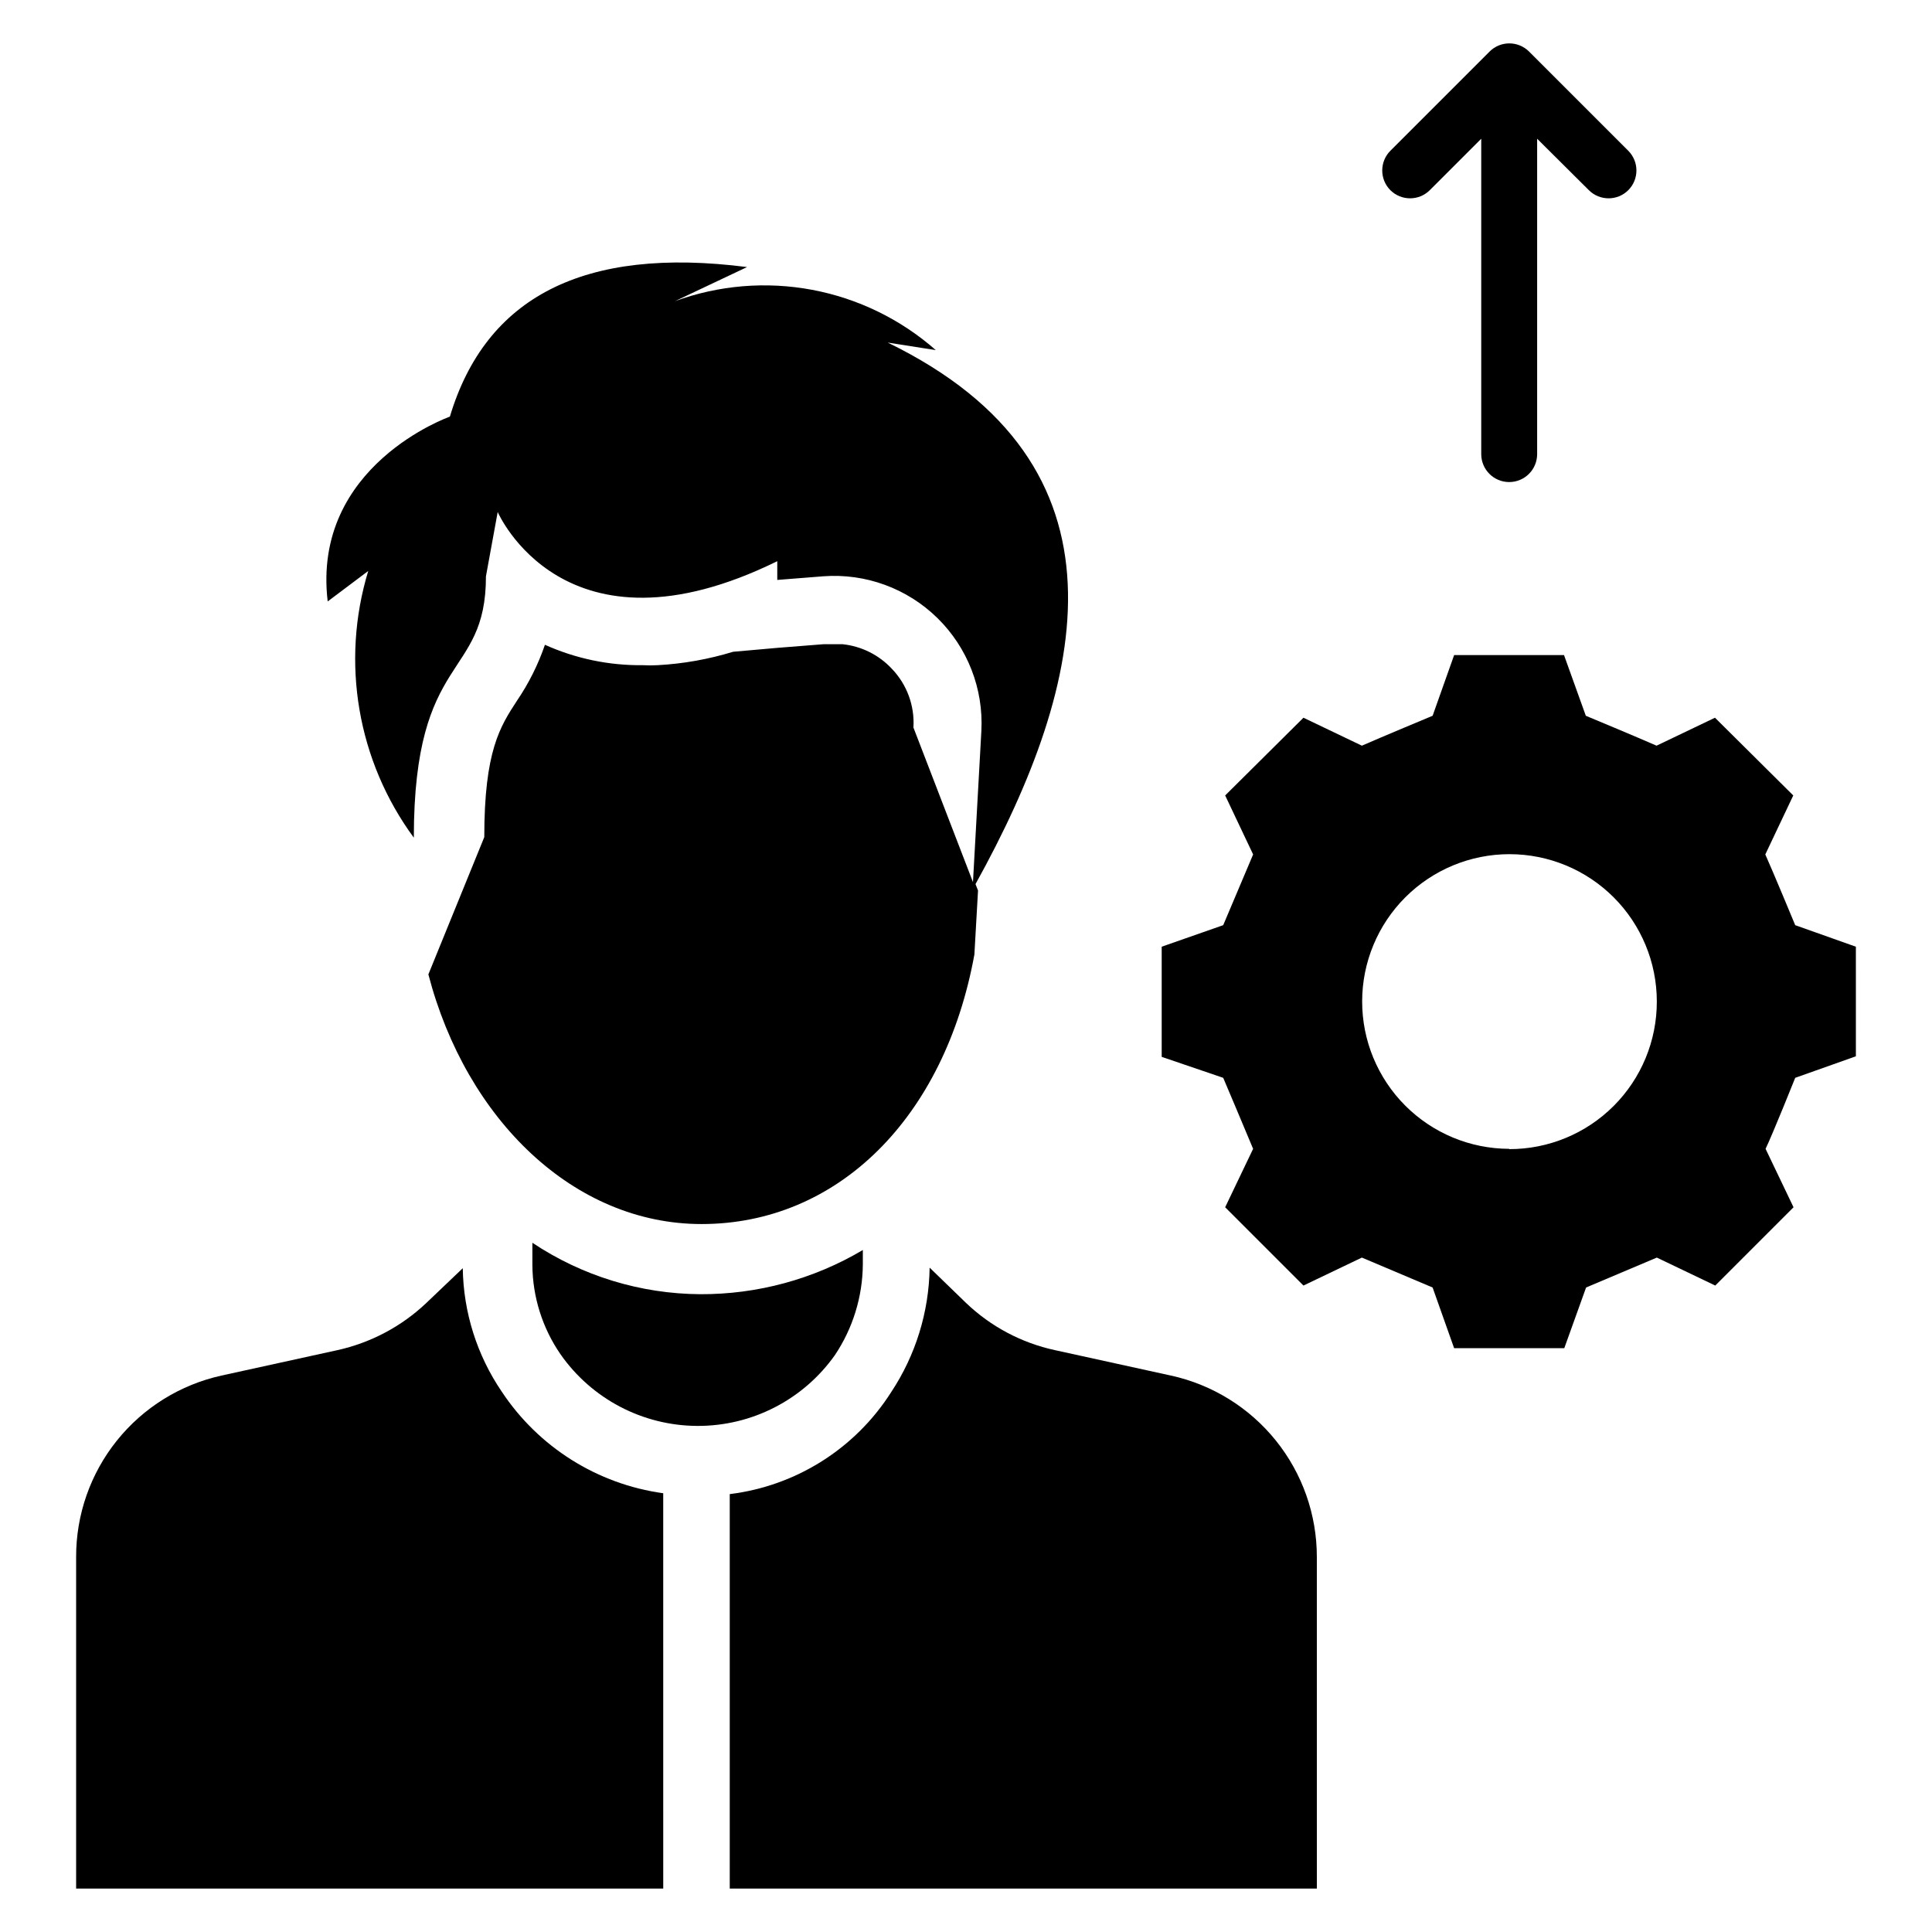
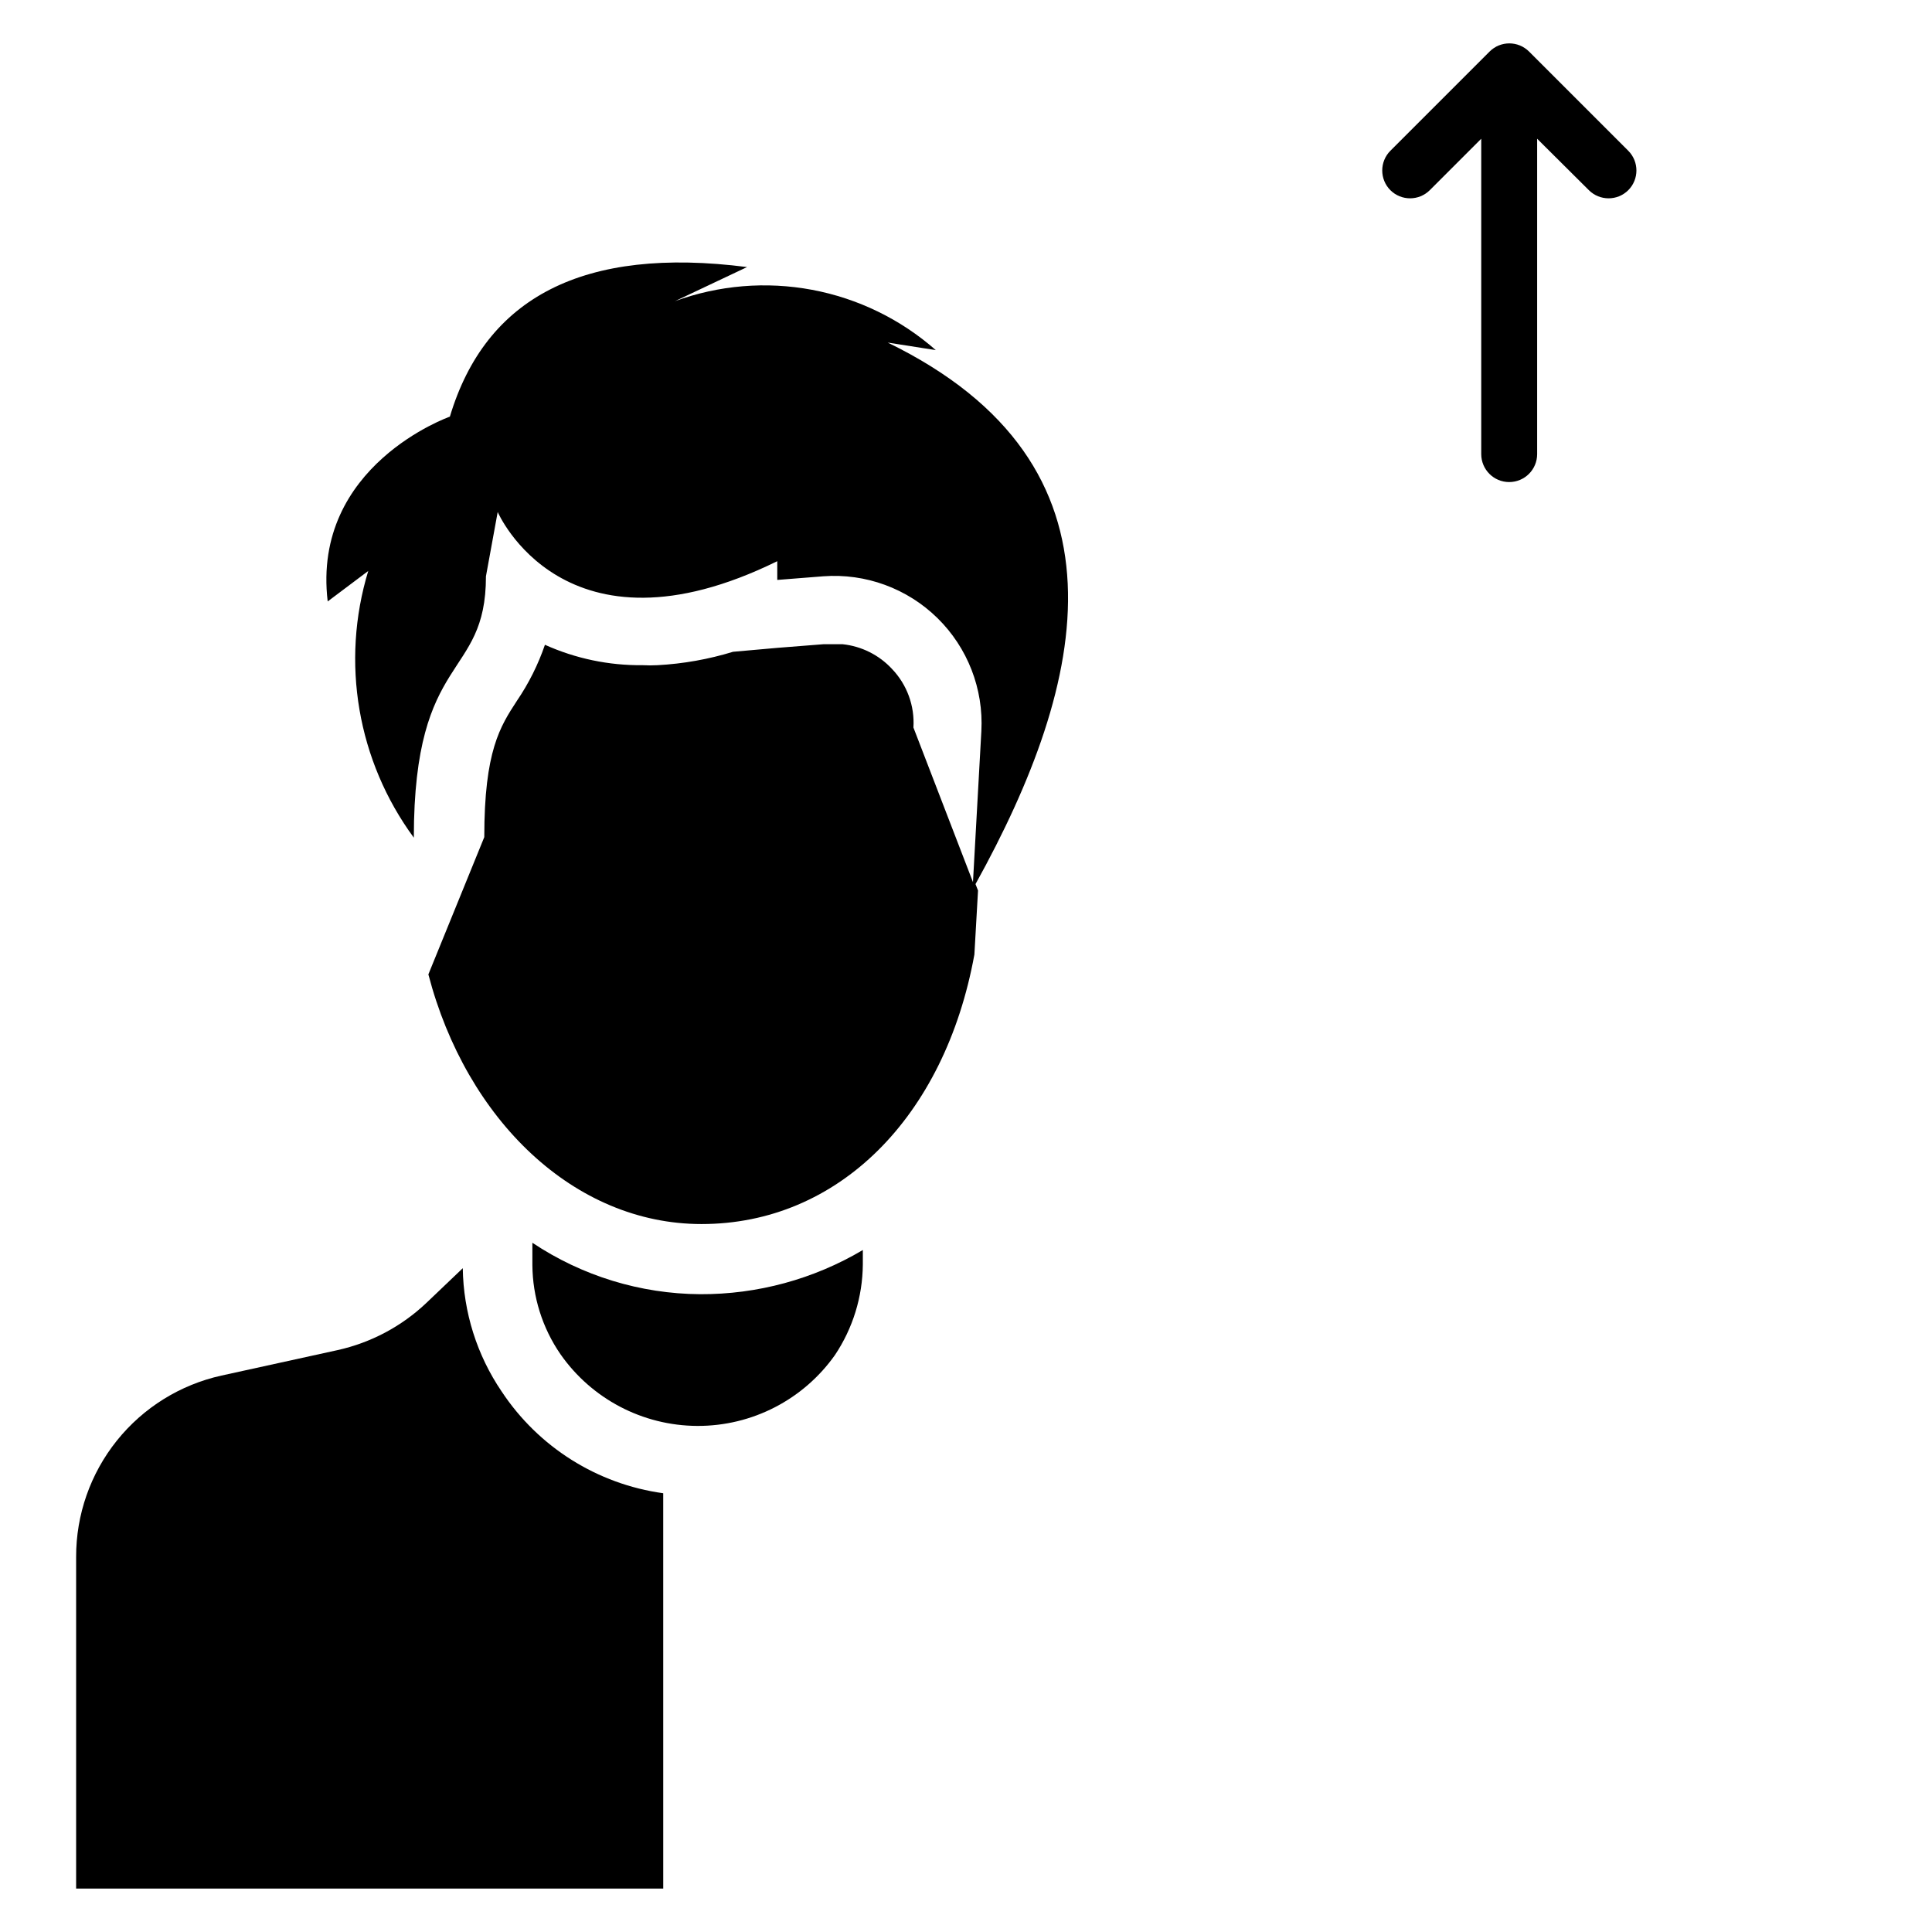
<svg xmlns="http://www.w3.org/2000/svg" fill="#000000" width="800px" height="800px" version="1.1" viewBox="144 144 512 512">
  <g>
-     <path d="m619.75 389.18s-5.926-14.301-7.926-18.746l7.41-15.633-20.746-20.598-15.484 7.41c-4.519-2-18.746-7.926-18.746-7.926l-5.777-16.078h-29.121l-5.703 16.078s-14.227 5.926-18.746 7.926l-15.484-7.41-20.746 20.598 7.41 15.633-7.93 18.746-16.301 5.707v29.191l16.301 5.555s6 14.152 7.926 18.82l-7.41 15.484 20.746 20.746 15.484-7.41 18.746 7.926 5.703 16.078h29.195l5.777-16.078 18.746-7.926 15.484 7.41 20.746-20.746-7.41-15.484c1.926-4 7.856-18.82 7.856-18.82l16.078-5.703-0.004-29.043zm-75.793 59.273h-0.004c-10.348-0.02-20.27-4.148-27.578-11.48-7.309-7.332-11.406-17.262-11.391-27.613 0.012-10.352 4.137-20.273 11.461-27.586 7.328-7.312 17.258-11.418 27.609-11.41 10.352 0.008 20.273 4.121 27.594 11.445 7.316 7.32 11.426 17.25 11.426 27.598 0.02 10.383-4.094 20.344-11.438 27.684-7.34 7.344-17.301 11.457-27.684 11.438z" />
    <path d="m522.91 194.4 13.633-13.633v83.574c0 4.094 3.316 7.41 7.406 7.41 4.094 0 7.41-3.316 7.41-7.41v-83.574l13.707 13.633c2.891 2.875 7.559 2.875 10.445 0 2.875-2.887 2.875-7.555 0-10.445l-26.301-26.301c-2.891-2.875-7.559-2.875-10.445 0l-26.305 26.301c-2.871 2.891-2.871 7.559 0 10.445 2.891 2.875 7.559 2.875 10.449 0z" />
    <path d="m241.59 295.31c-7.348 24.148-2.871 50.344 12.078 70.684 0-49.492 19.113-41.637 19.113-69.273l3.113-17.039s17.559 40.824 74.09 13.039v4.965l12.227-0.965h-0.004c11.191-0.828 22.199 3.203 30.211 11.059 8.012 7.856 12.258 18.781 11.652 29.984l-2.223 40.008-15.781-40.973v0.004c0.359-5.758-1.711-11.402-5.707-15.559-3.418-3.676-8.047-5.988-13.039-6.519h-5.113l-12.227 0.965-11.707 1.039 0.004-0.004c-6.5 1.992-13.215 3.188-20.004 3.555-1.332 0.074-2.668 0.074-4 0-8.91 0.098-17.734-1.75-25.859-5.406-1.797 5.246-4.289 10.23-7.406 14.816-4.445 6.816-8.668 13.262-8.668 36.156l-14.816 36.379c10.078 38.602 38.676 66.16 72.387 66.16 36.156 0 64.457-28.227 72.312-71.422l0.965-16.965-0.668-1.703c29.637-53.492 43.27-111.13-23.266-143.51l12.742 2-0.004-0.004c-9.293-8.176-20.617-13.695-32.781-15.977-12.164-2.281-24.719-1.242-36.344 3.012l19.113-9.039c-43.344-5.559-69.273 8-78.758 39.637 0 0-36.676 12.891-32.379 48.973z" />
    <path d="m365.25 503.13c4.762-7.109 7.336-15.453 7.41-24.008v-3.852c-13.051 7.734-27.953 11.777-43.121 11.707-15.832-0.102-31.285-4.84-44.453-13.633v5.926c0.066 8.418 2.644 16.621 7.41 23.562 8.273 11.883 21.816 18.992 36.301 19.051 14.48 0.059 28.082-6.938 36.453-18.754z" />
    <path d="m276.94 512.76c-6.551-9.652-10.133-21.008-10.301-32.672l-9.633 9.188c-6.57 6.234-14.715 10.562-23.559 12.52l-30.746 6.742c-10.945 2.418-20.734 8.504-27.742 17.25-7.008 8.746-10.812 19.629-10.785 30.836v87.871h155.59l-0.004-104.77c-17.484-2.418-33.086-12.242-42.82-26.969z" />
-     <path d="m454.3 508.54-30.746-6.742c-8.859-1.918-17.012-6.254-23.559-12.52l-9.633-9.336c-0.168 11.766-3.719 23.238-10.227 33.043-9.508 14.922-25.188 24.812-42.746 26.969v104.54h155.59l-0.004-87.871c0.008-11.227-3.824-22.113-10.859-30.859s-16.852-14.824-27.816-17.227z" />
  </g>
</svg>